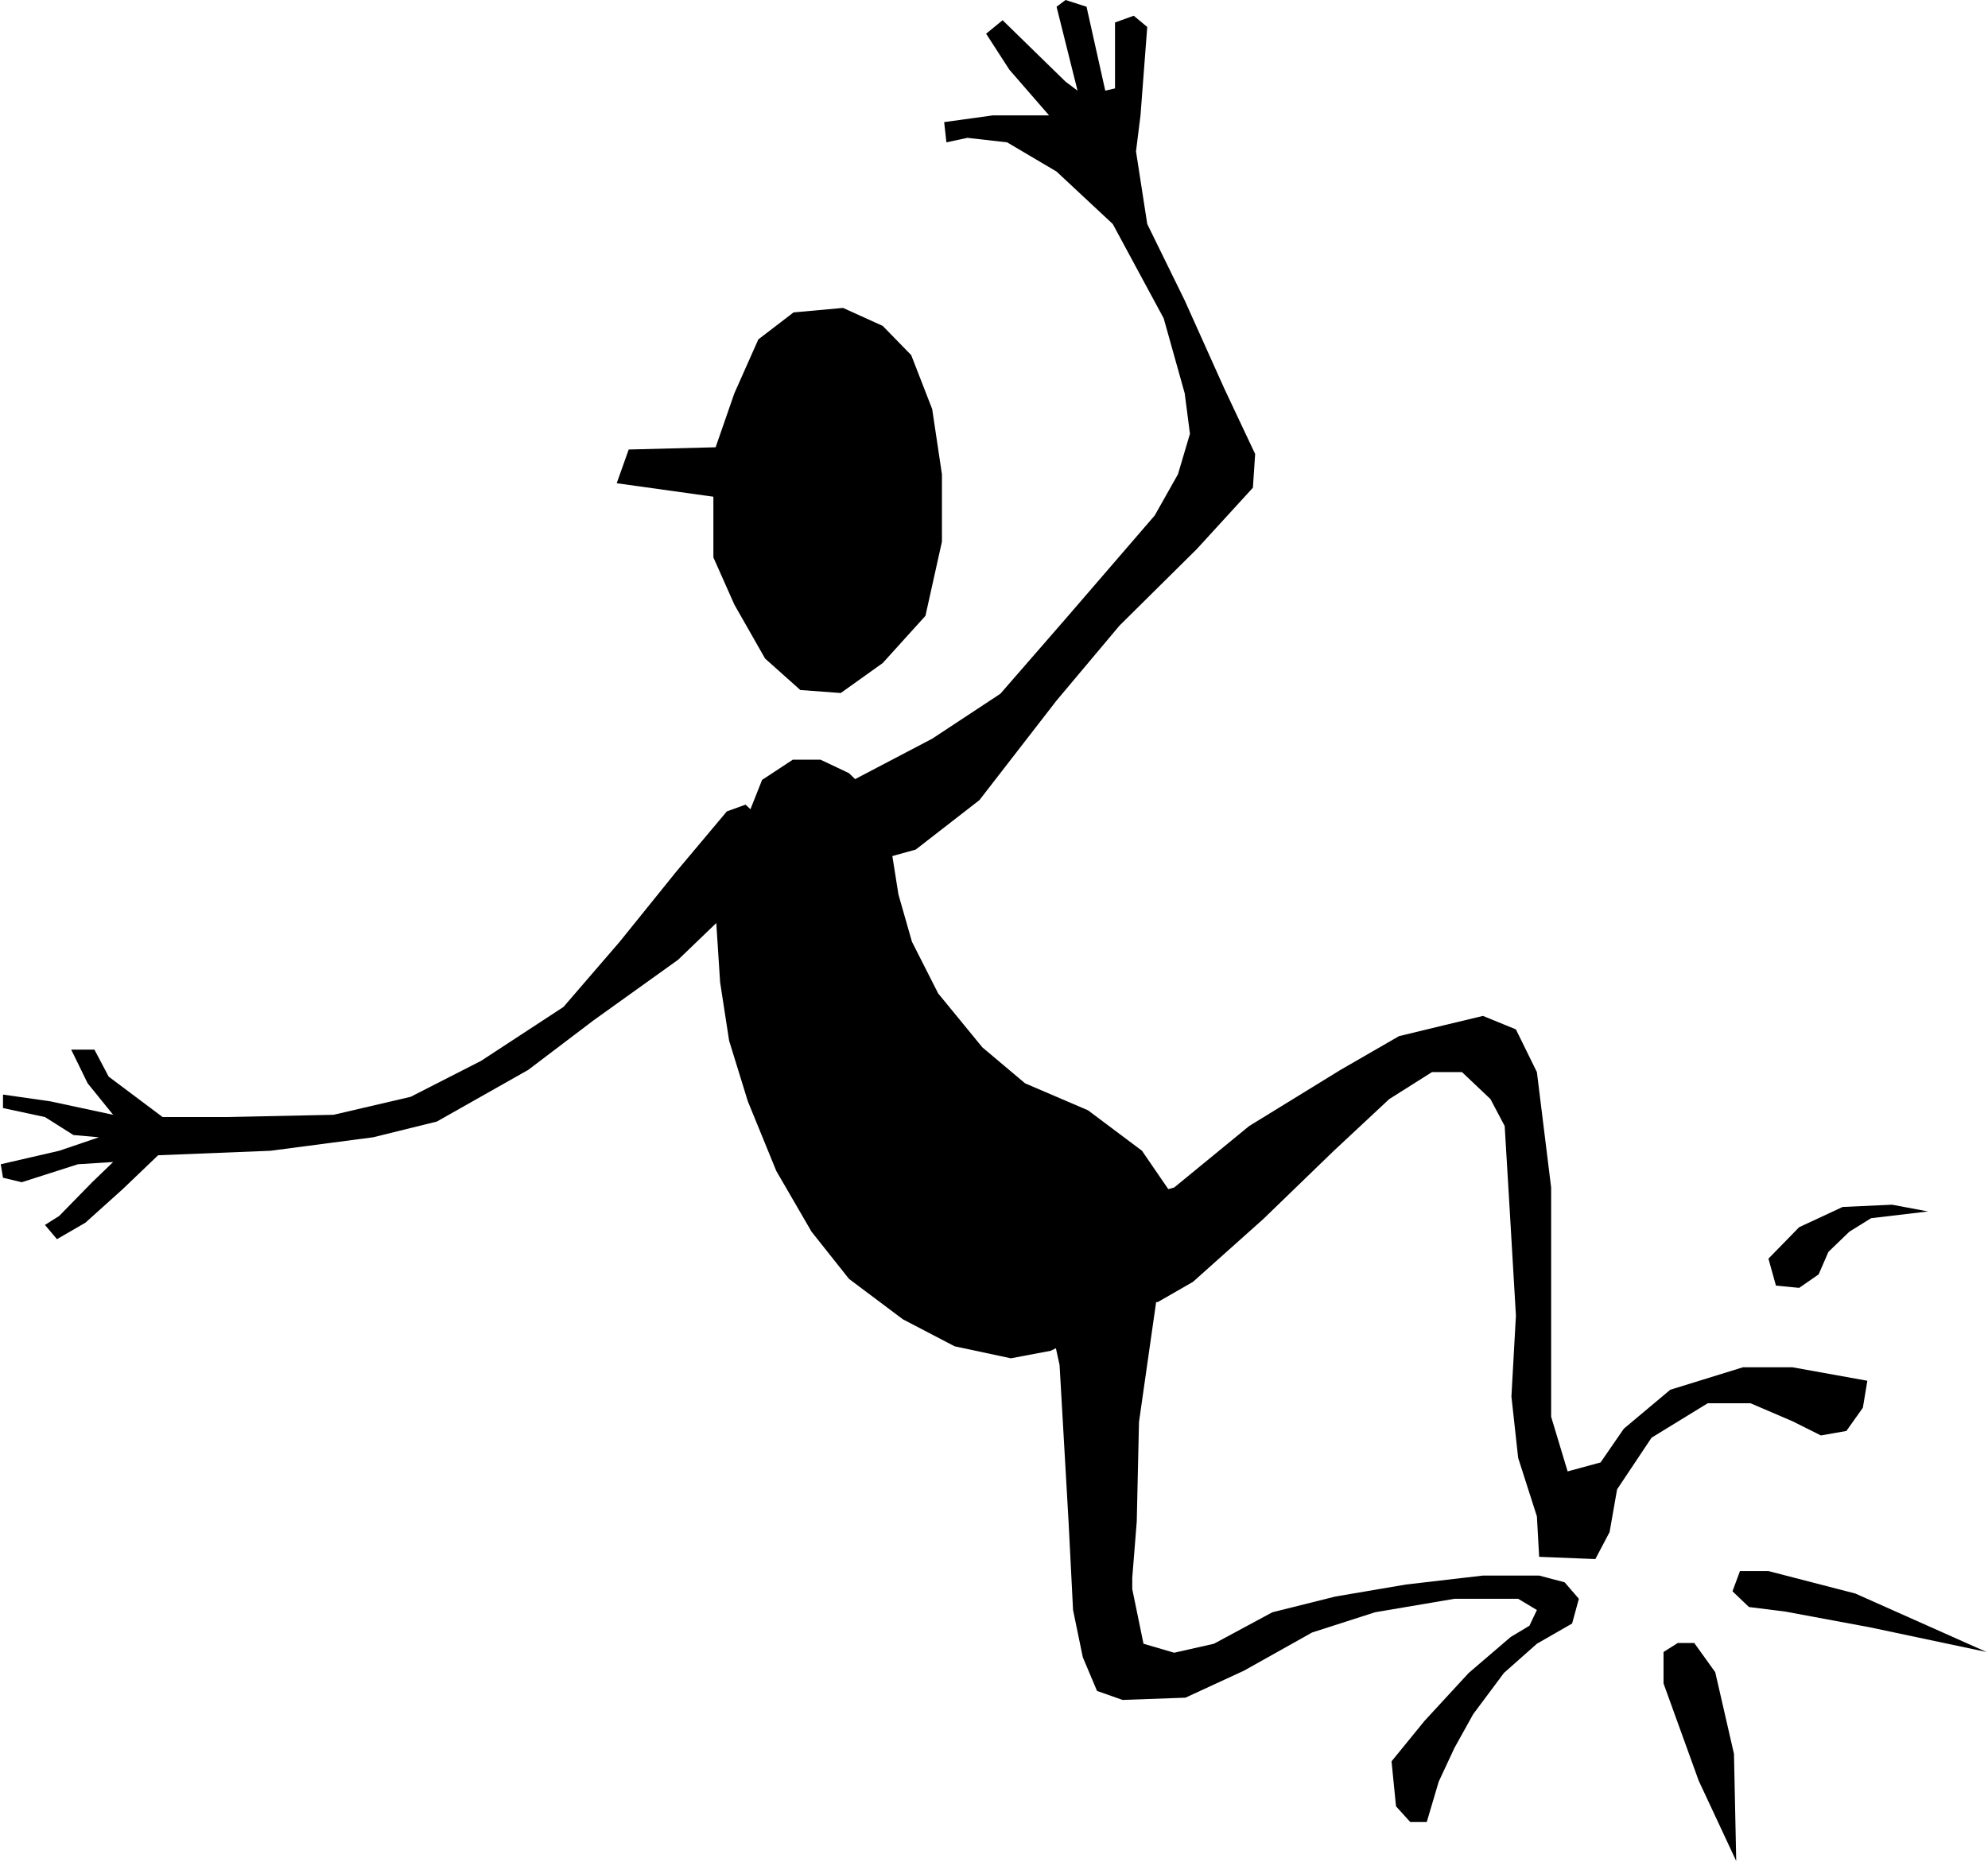
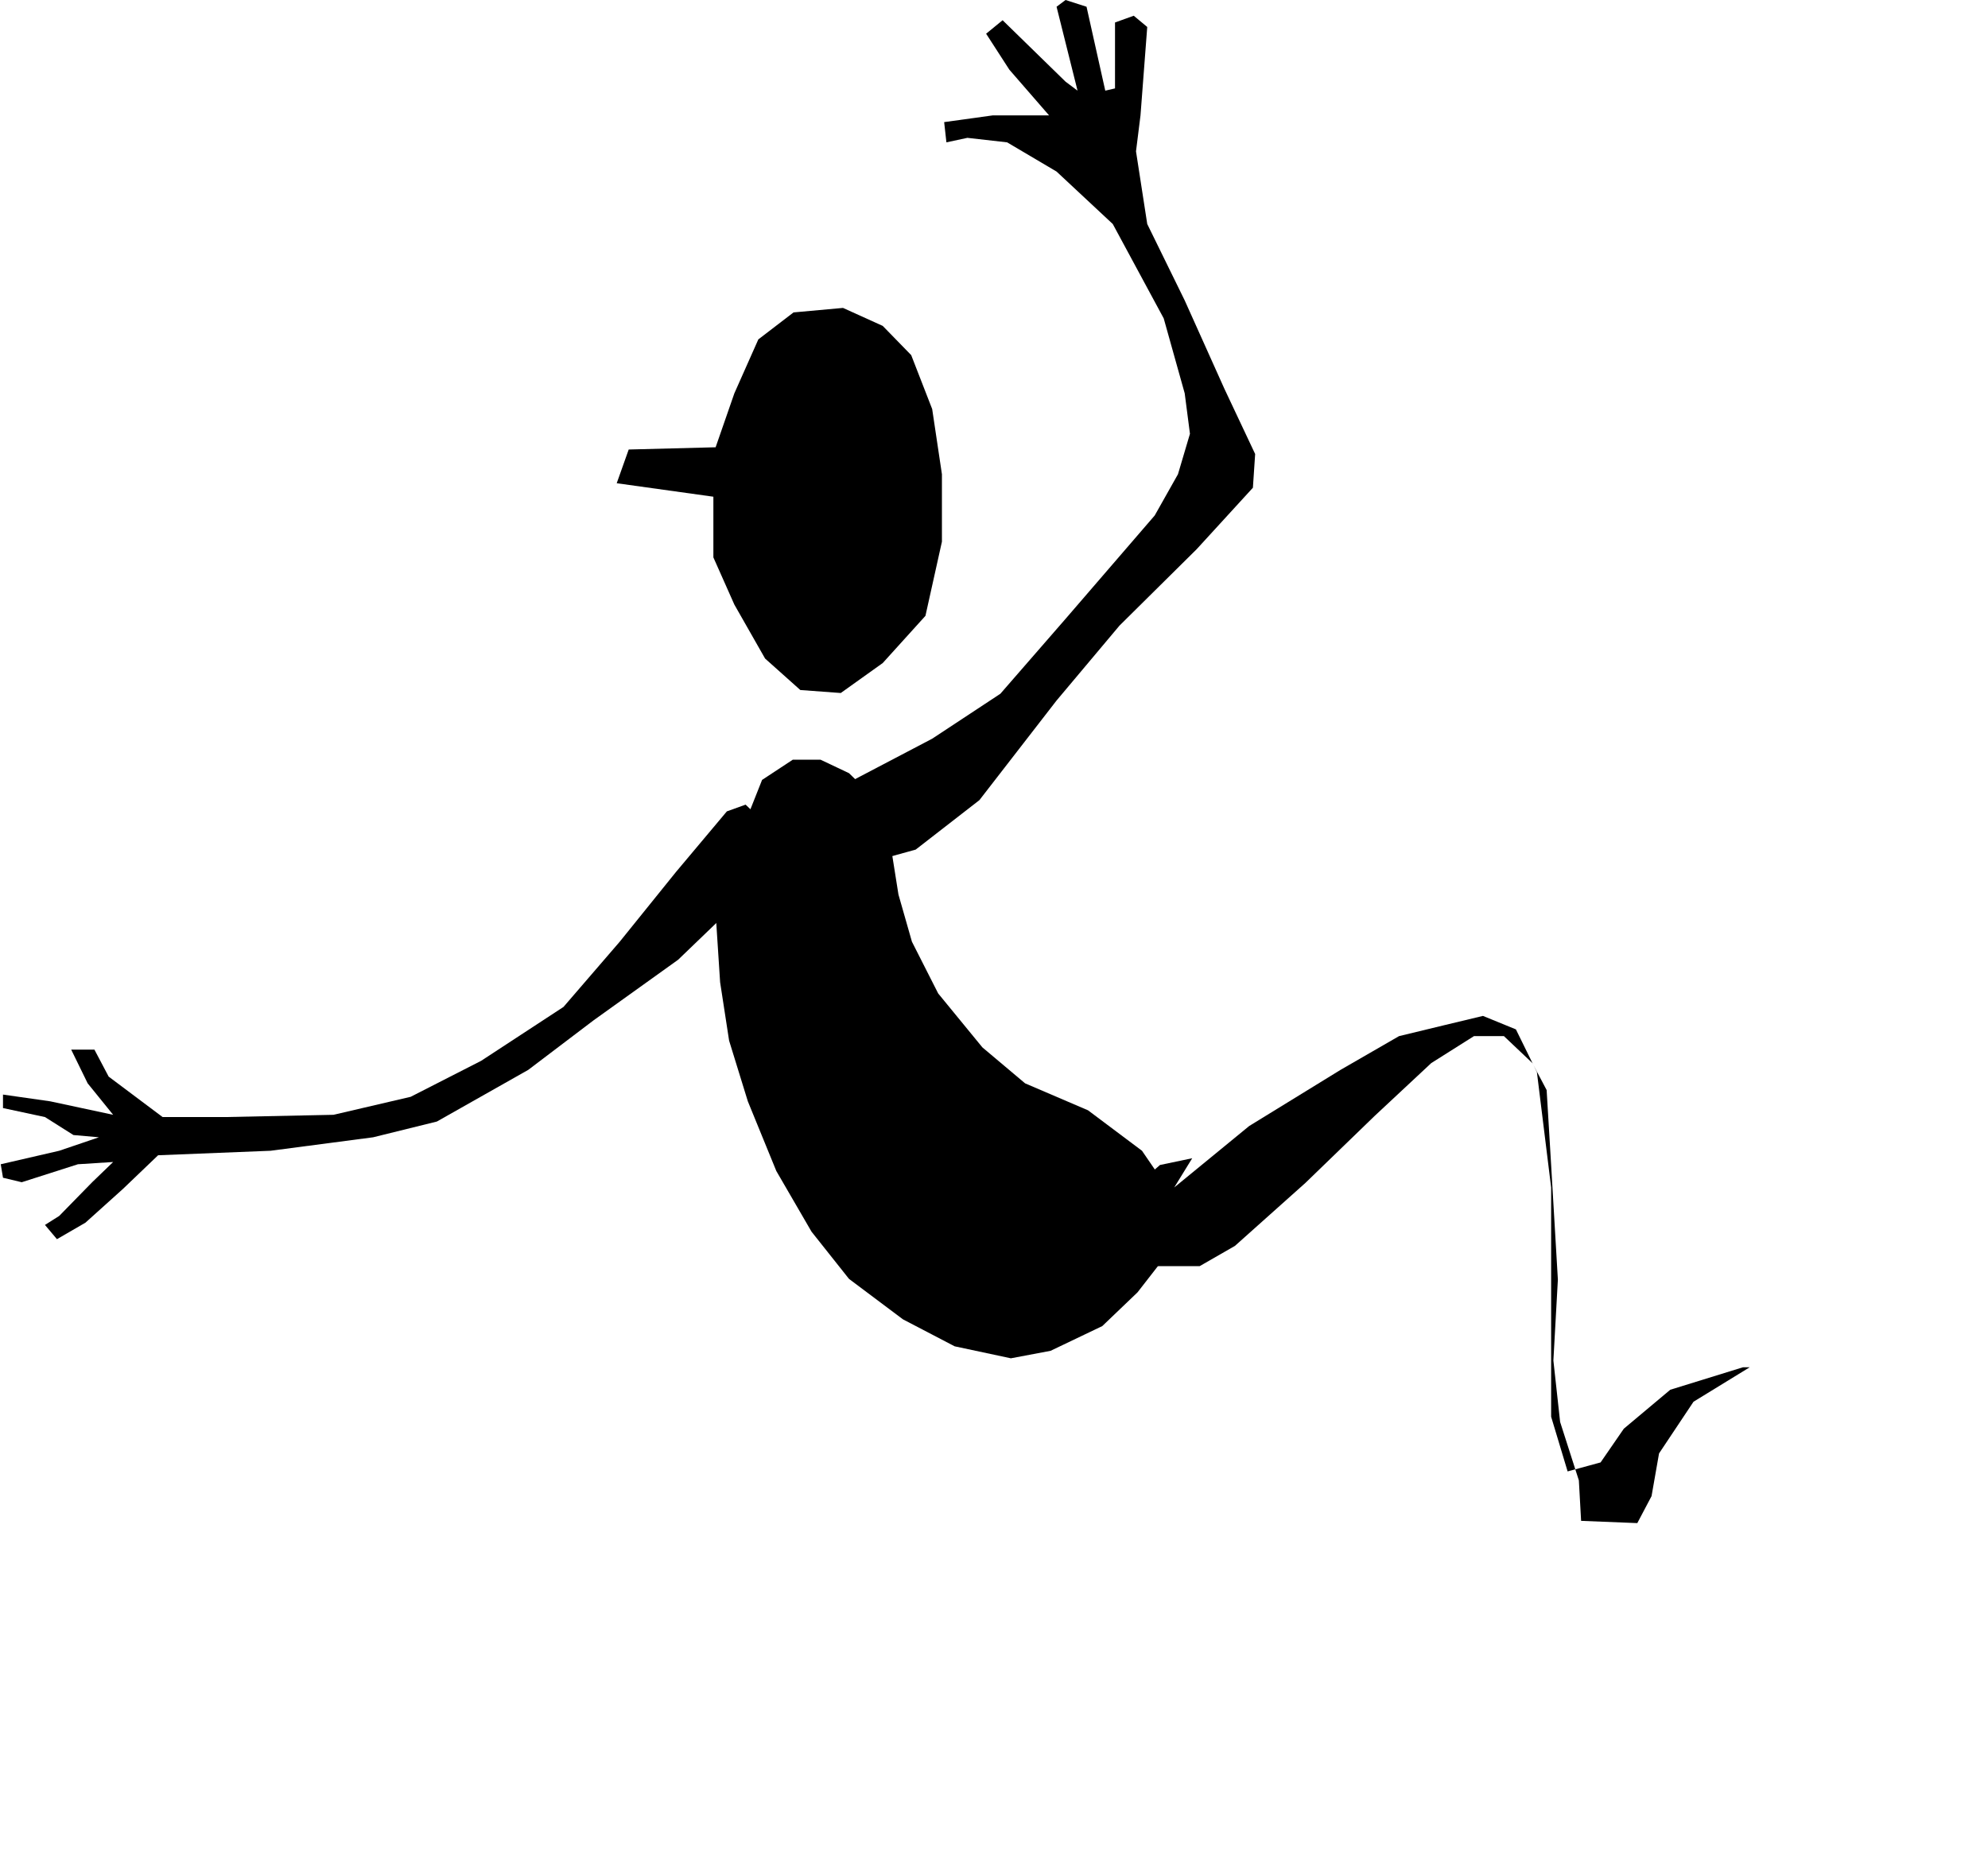
<svg xmlns="http://www.w3.org/2000/svg" width="442.936" height="414.887" fill-rule="evenodd" stroke-linecap="round" preserveAspectRatio="none" viewBox="0 0 2653 2485">
  <style>.pen1{stroke:none}.brush1{fill:#000}</style>
  <path d="m955 597 25-72 32-72 47-36 66-6 53 24 38 39 28 72 13 87v90l-22 99-57 63-56 40-54-4-47-42-41-72-28-63v-81l-129-18 16-45z" class="pen1 brush1" />
  <path d="m1123 1143-13-57 31-46 103-54 91-60 87-100 119-138 31-55 16-54-7-54-28-100-68-126-75-70-66-39-53-6-28 6-3-27 65-9h75l-53-61-31-48 22-18 84 82 16 12-16-64-12-48 12-9 28 9 25 112 13-3V30l25-9 18 15-9 118-6 48 15 97 50 102 53 118 41 87-3 45-75 82-103 102-84 100-103 133-85 66-65 18zm-912 399 150-6 137-18 85-21 122-69 87-66 113-81 53-51 41-36 37-39v-42l-41-39-25 9-68 81-75 93-75 87-110 72-94 48-103 24-144 3h-84l-72-54-19-36H95l22 45 34 42-84-18-63-9v18l56 12 38 24 34 3-53 18-78 18 3 18 25 6 75-24 47-3-28 27-44 45-19 12 16 19 38-22 50-45z" class="pen1 brush1" />
  <path d="m992 1104 25-63 41-27h37l38 18 37 36 19 63 10 63 18 63 35 69 59 72 57 48 84 36 72 54 37 54-6 45-9 54-28 36-47 45-69 33-53 10-75-16-69-36-72-54-50-63-47-81-38-93-25-81-12-78-7-108 19-72z" class="pen1 brush1" />
-   <path d="m1567 1585 100-82 122-75 78-45 62-15 50-12 44 18 28 57 19 154v306l22 73 44-12 31-45 62-52 97-30h66l100 18-6 36-22 31-34 6-38-19-56-24h-57l-75 46-46 69-10 57-19 36-75-3-3-54-25-78-9-82 6-108-9-153-6-100-19-36-38-36h-40l-57 36-75 70-93 90-94 84-47 27h-56l-38-39 3-63 38-33 43-9z" class="pen1 brush1" />
-   <path d="m1395 1735 22-48 47-16 65 7 16 45-25 175-3 133-6 75v15l15 73 41 12 53-12 78-42 84-21 94-16 103-12h75l34 9 19 22-9 33-47 27-44 39-41 55-25 45-21 45-16 54h-22l-19-21-6-60 44-54 59-64 56-48 25-15 10-21-25-15h-85l-106 18-84 27-91 51-78 36-84 3-34-12-19-45-13-63-6-118-12-209zm1256 470-175-78-116-30h-38l-10 27 22 21 48 6 113 21zm-334 279-3-143-25-109-28-39h-22l-19 12v42l47 130zm43-804 41-42 58-27 66-3 48 9-76 9-29 18-28 27-13 30-26 18-31-3z" class="pen1 brush1" />
+   <path d="m1567 1585 100-82 122-75 78-45 62-15 50-12 44 18 28 57 19 154v306l22 73 44-12 31-45 62-52 97-30h66h-57l-75 46-46 69-10 57-19 36-75-3-3-54-25-78-9-82 6-108-9-153-6-100-19-36-38-36h-40l-57 36-75 70-93 90-94 84-47 27h-56l-38-39 3-63 38-33 43-9z" class="pen1 brush1" />
</svg>